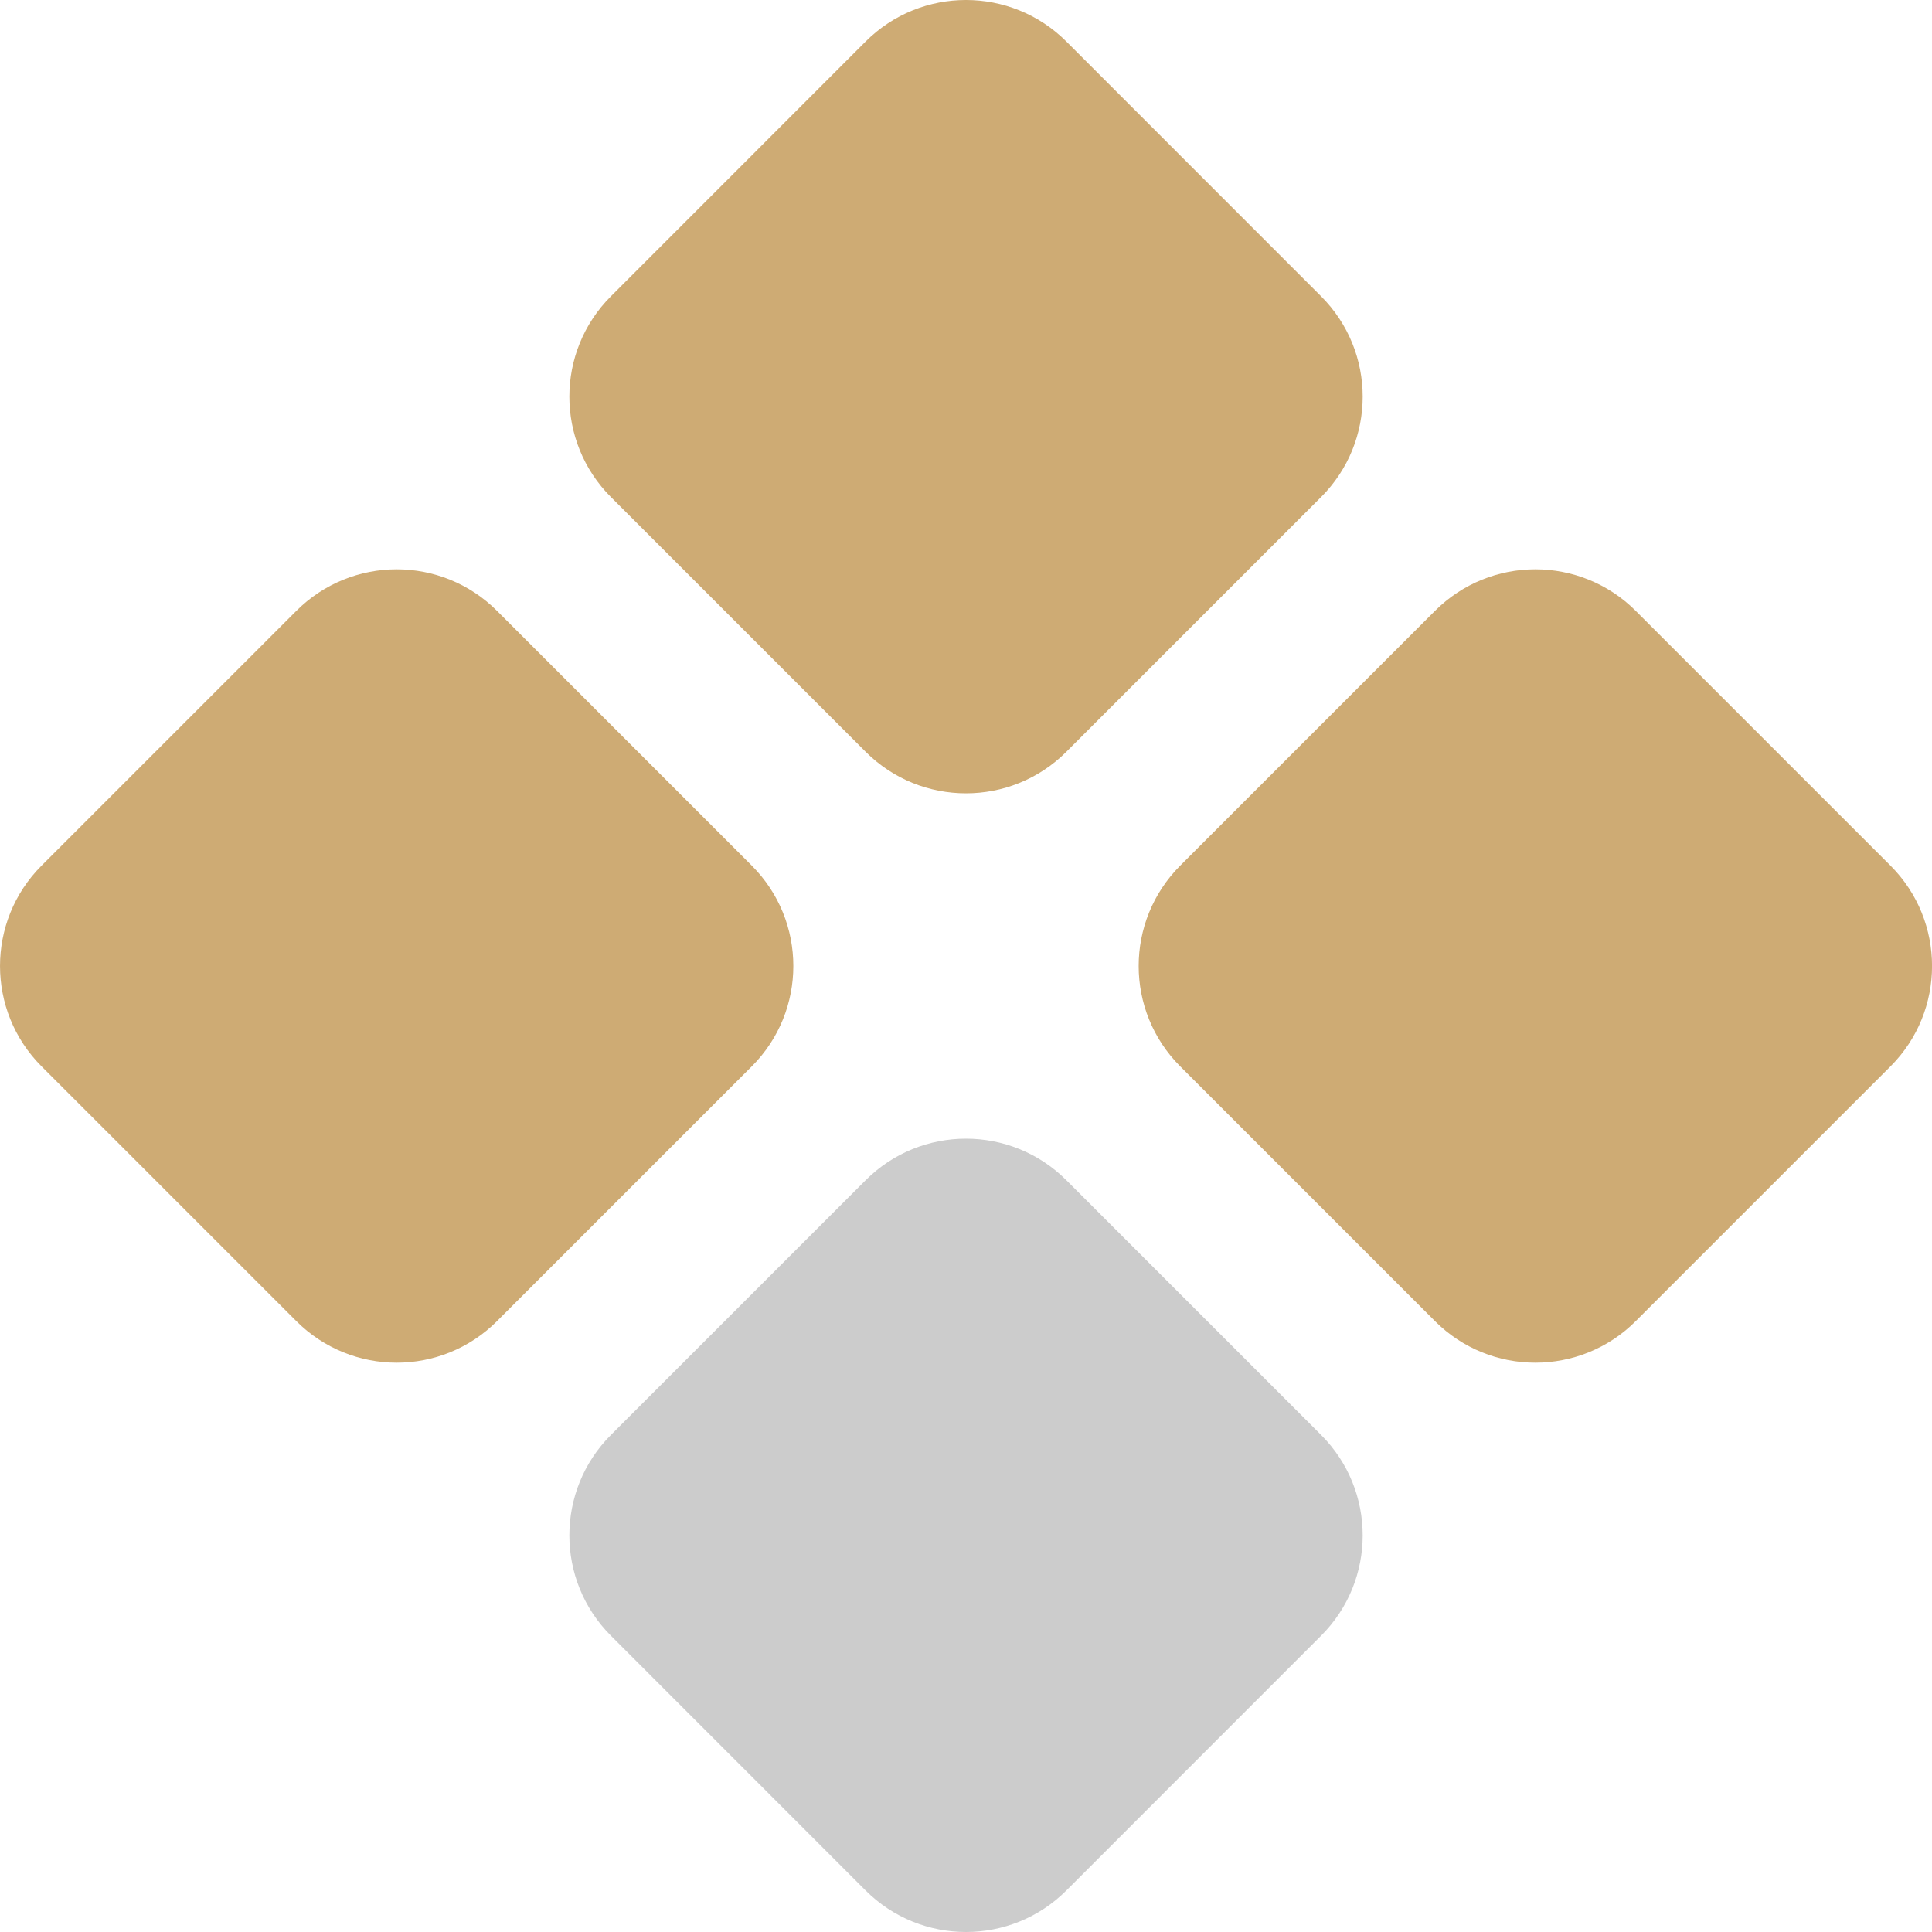
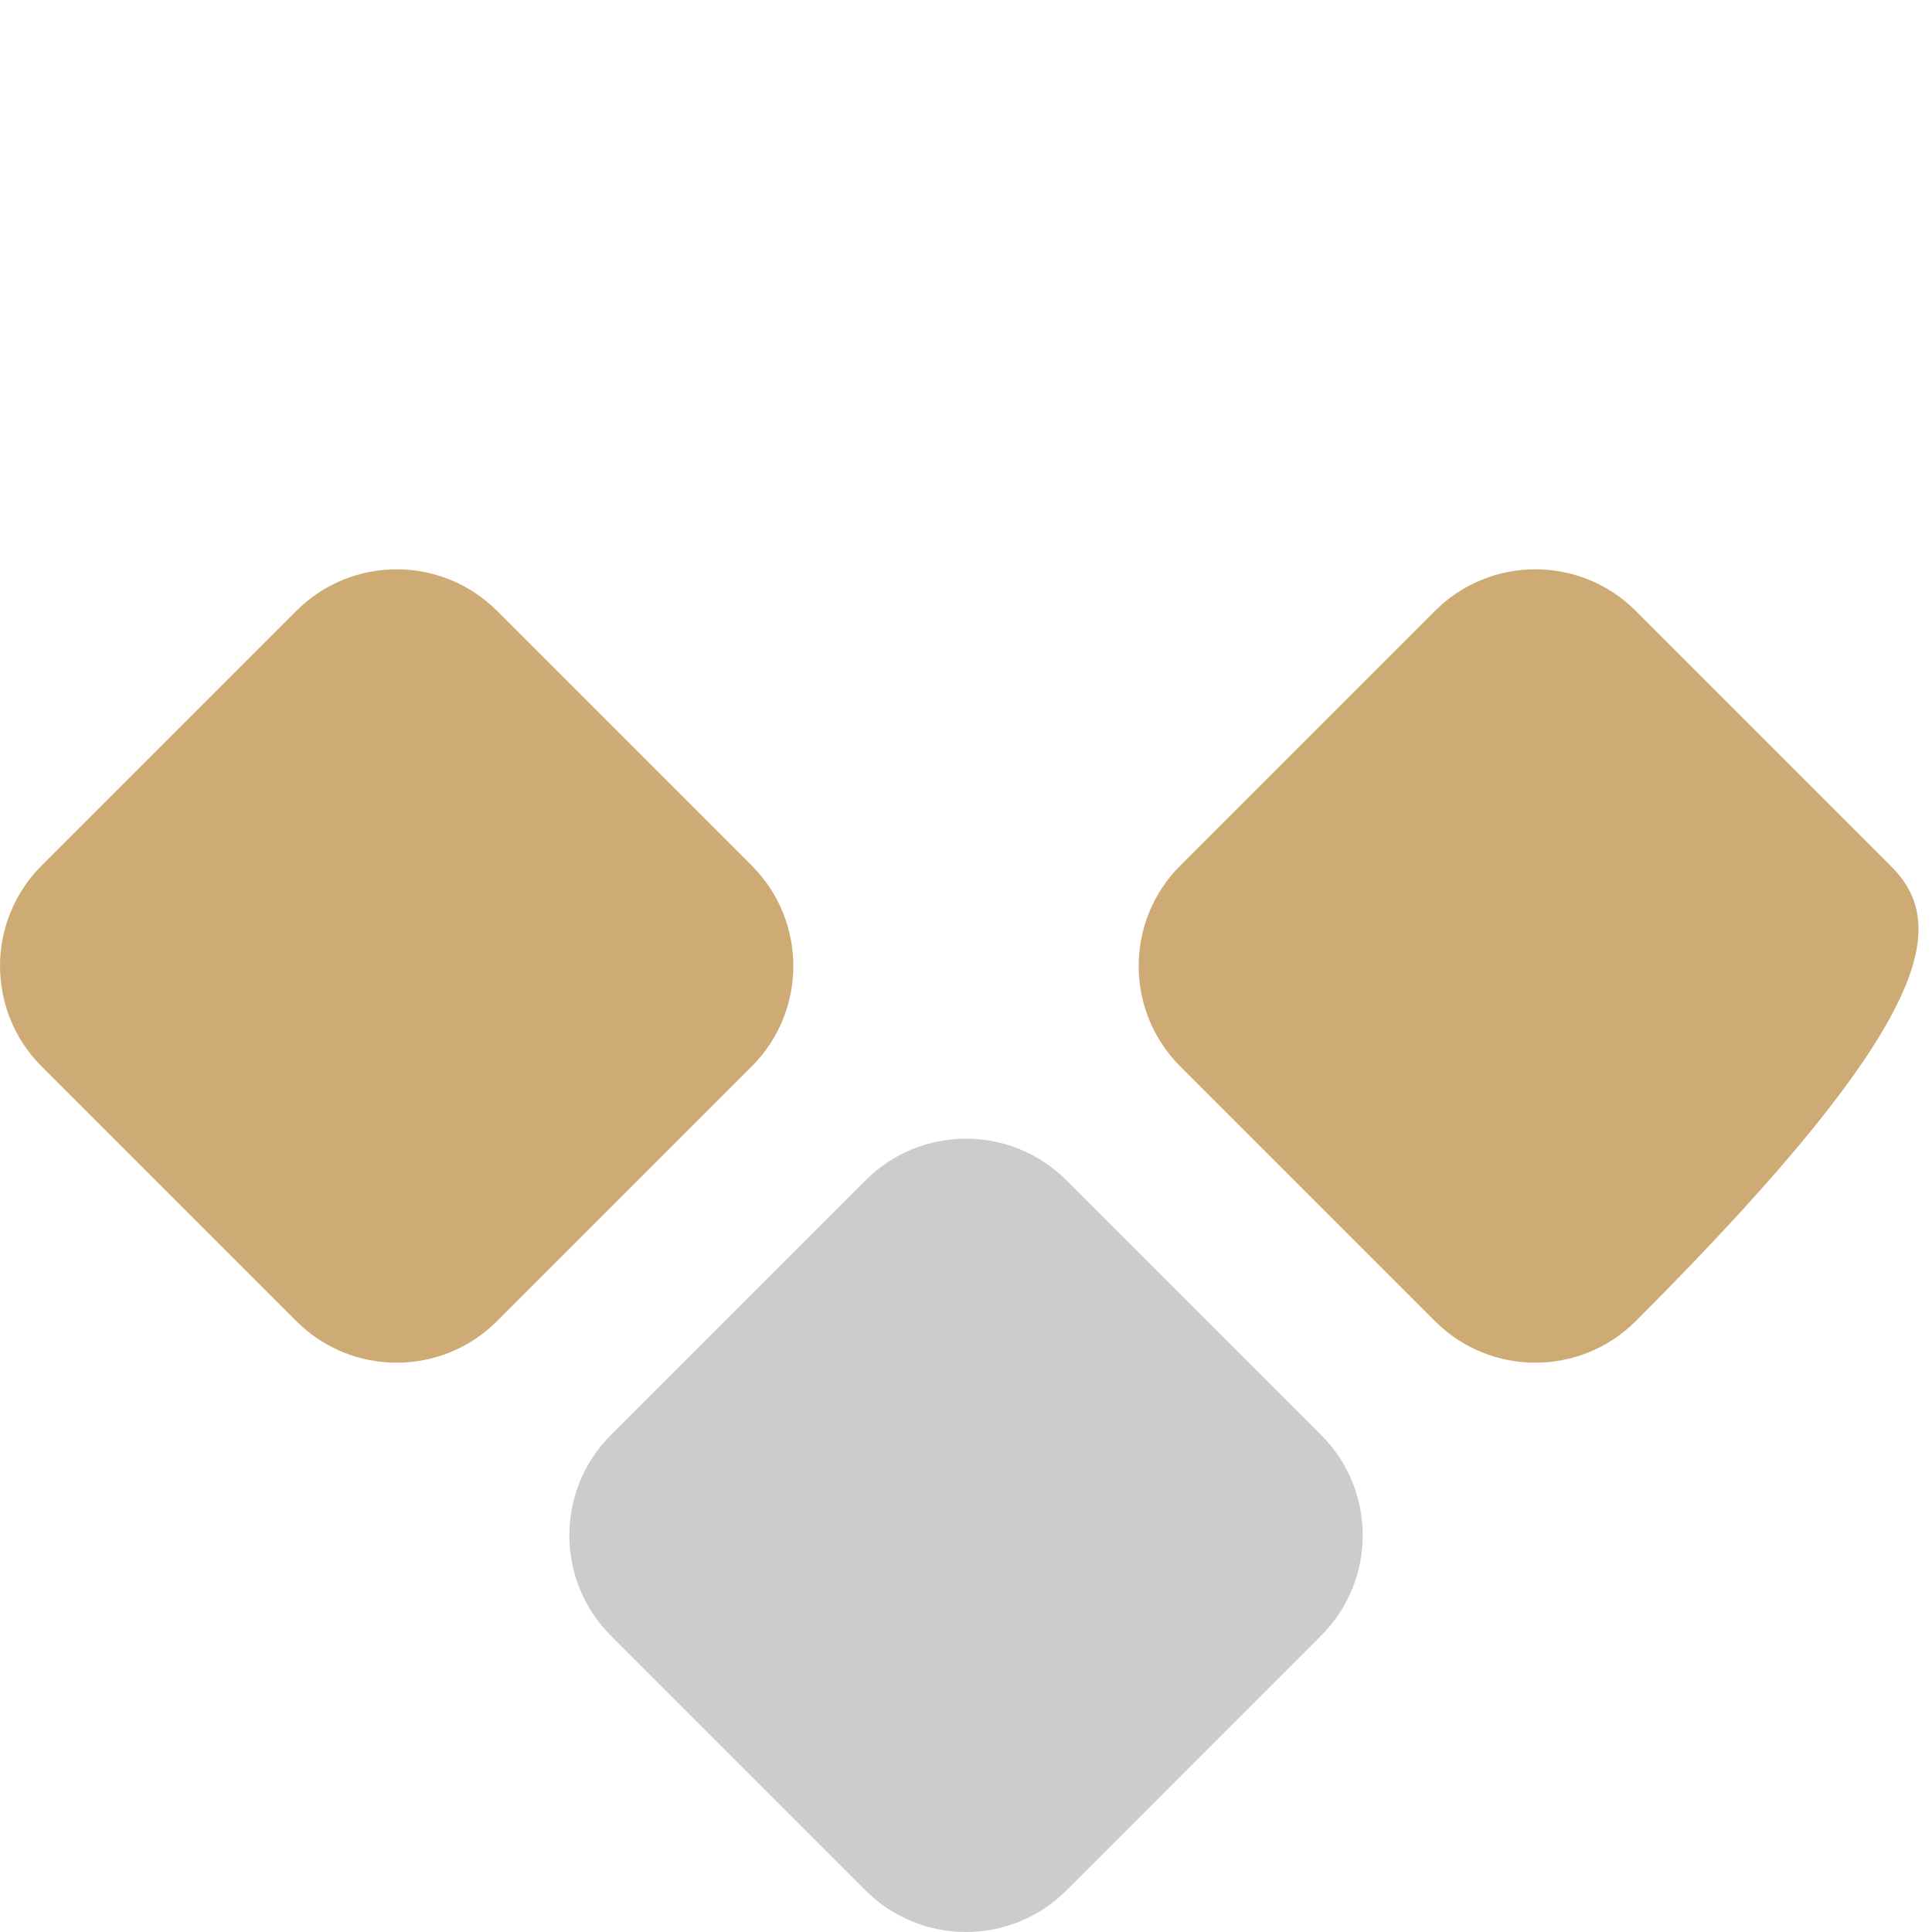
<svg xmlns="http://www.w3.org/2000/svg" width="30" height="30" viewBox="0 0 30 30" fill="none">
  <g clip-path="url(#clip0_2076_18847)">
    <path d="M4.601 9.486L0.646 13.441C-0.215 14.302 -0.215 15.698 0.646 16.559L4.601 20.514C5.462 21.375 6.857 21.375 7.718 20.514L11.673 16.559C12.534 15.698 12.534 14.302 11.673 13.441L7.718 9.486C6.857 8.625 5.462 8.625 4.601 9.486Z" fill="#CEAB74" />
-     <path d="M13.441 0.645L9.486 4.601C8.626 5.461 8.626 6.857 9.486 7.718L13.441 11.673C14.302 12.534 15.698 12.534 16.559 11.673L20.514 7.718C21.375 6.857 21.375 5.461 20.514 4.601L16.559 0.645C15.698 -0.215 14.302 -0.215 13.441 0.645Z" fill="#CEAB74" />
    <path d="M13.441 18.327L9.486 22.282C8.626 23.143 8.626 24.539 9.486 25.399L13.441 29.355C14.302 30.215 15.698 30.215 16.559 29.355L20.514 25.399C21.375 24.539 21.375 23.143 20.514 22.282L16.559 18.327C15.698 17.466 14.302 17.466 13.441 18.327Z" fill="black" fill-opacity="0.2" />
-     <path d="M22.282 9.486L18.327 13.441C17.466 14.302 17.466 15.698 18.327 16.559L22.282 20.514C23.143 21.375 24.539 21.375 25.4 20.514L29.355 16.559C30.216 15.698 30.216 14.302 29.355 13.441L25.4 9.486C24.539 8.625 23.143 8.625 22.282 9.486Z" fill="#CEAB74" />
+     <path d="M22.282 9.486L18.327 13.441C17.466 14.302 17.466 15.698 18.327 16.559L22.282 20.514C23.143 21.375 24.539 21.375 25.4 20.514C30.216 15.698 30.216 14.302 29.355 13.441L25.4 9.486C24.539 8.625 23.143 8.625 22.282 9.486Z" fill="#CEAB74" />
  </g>
  <defs>
    <clipPath id="clip0_2076_18847">
      <rect width="30" height="30" fill="white" />
    </clipPath>
  </defs>
</svg>